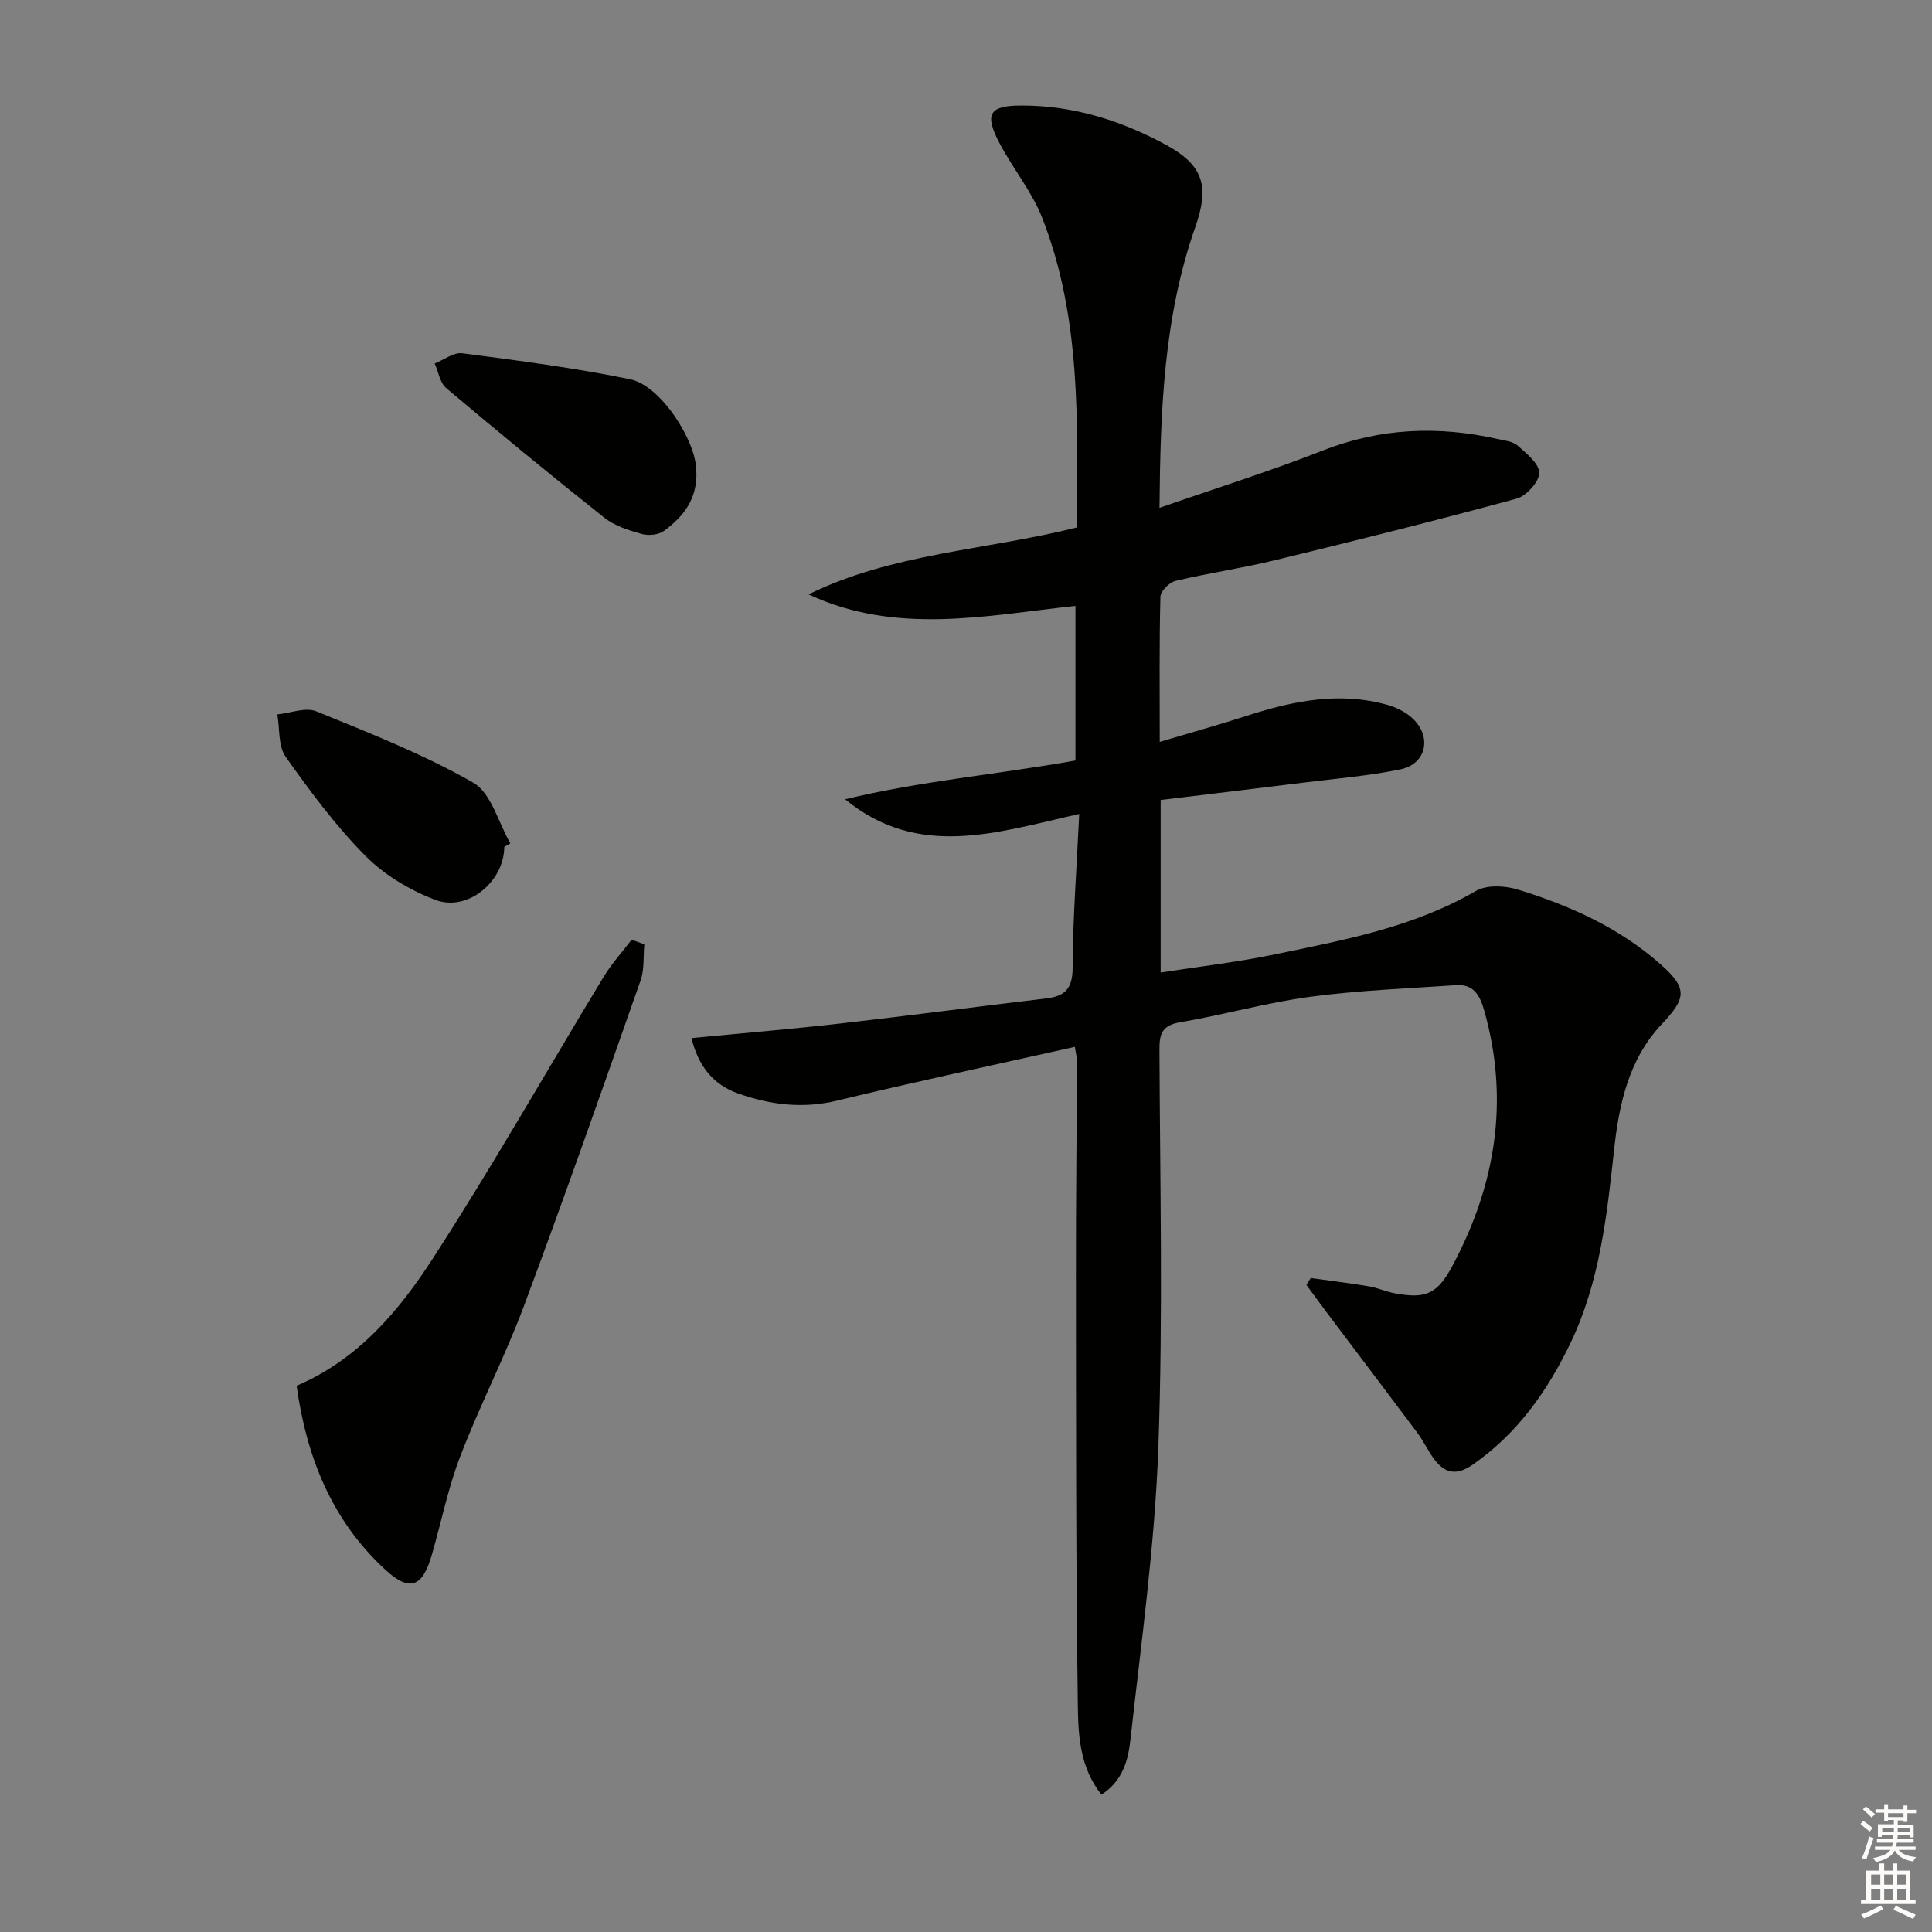
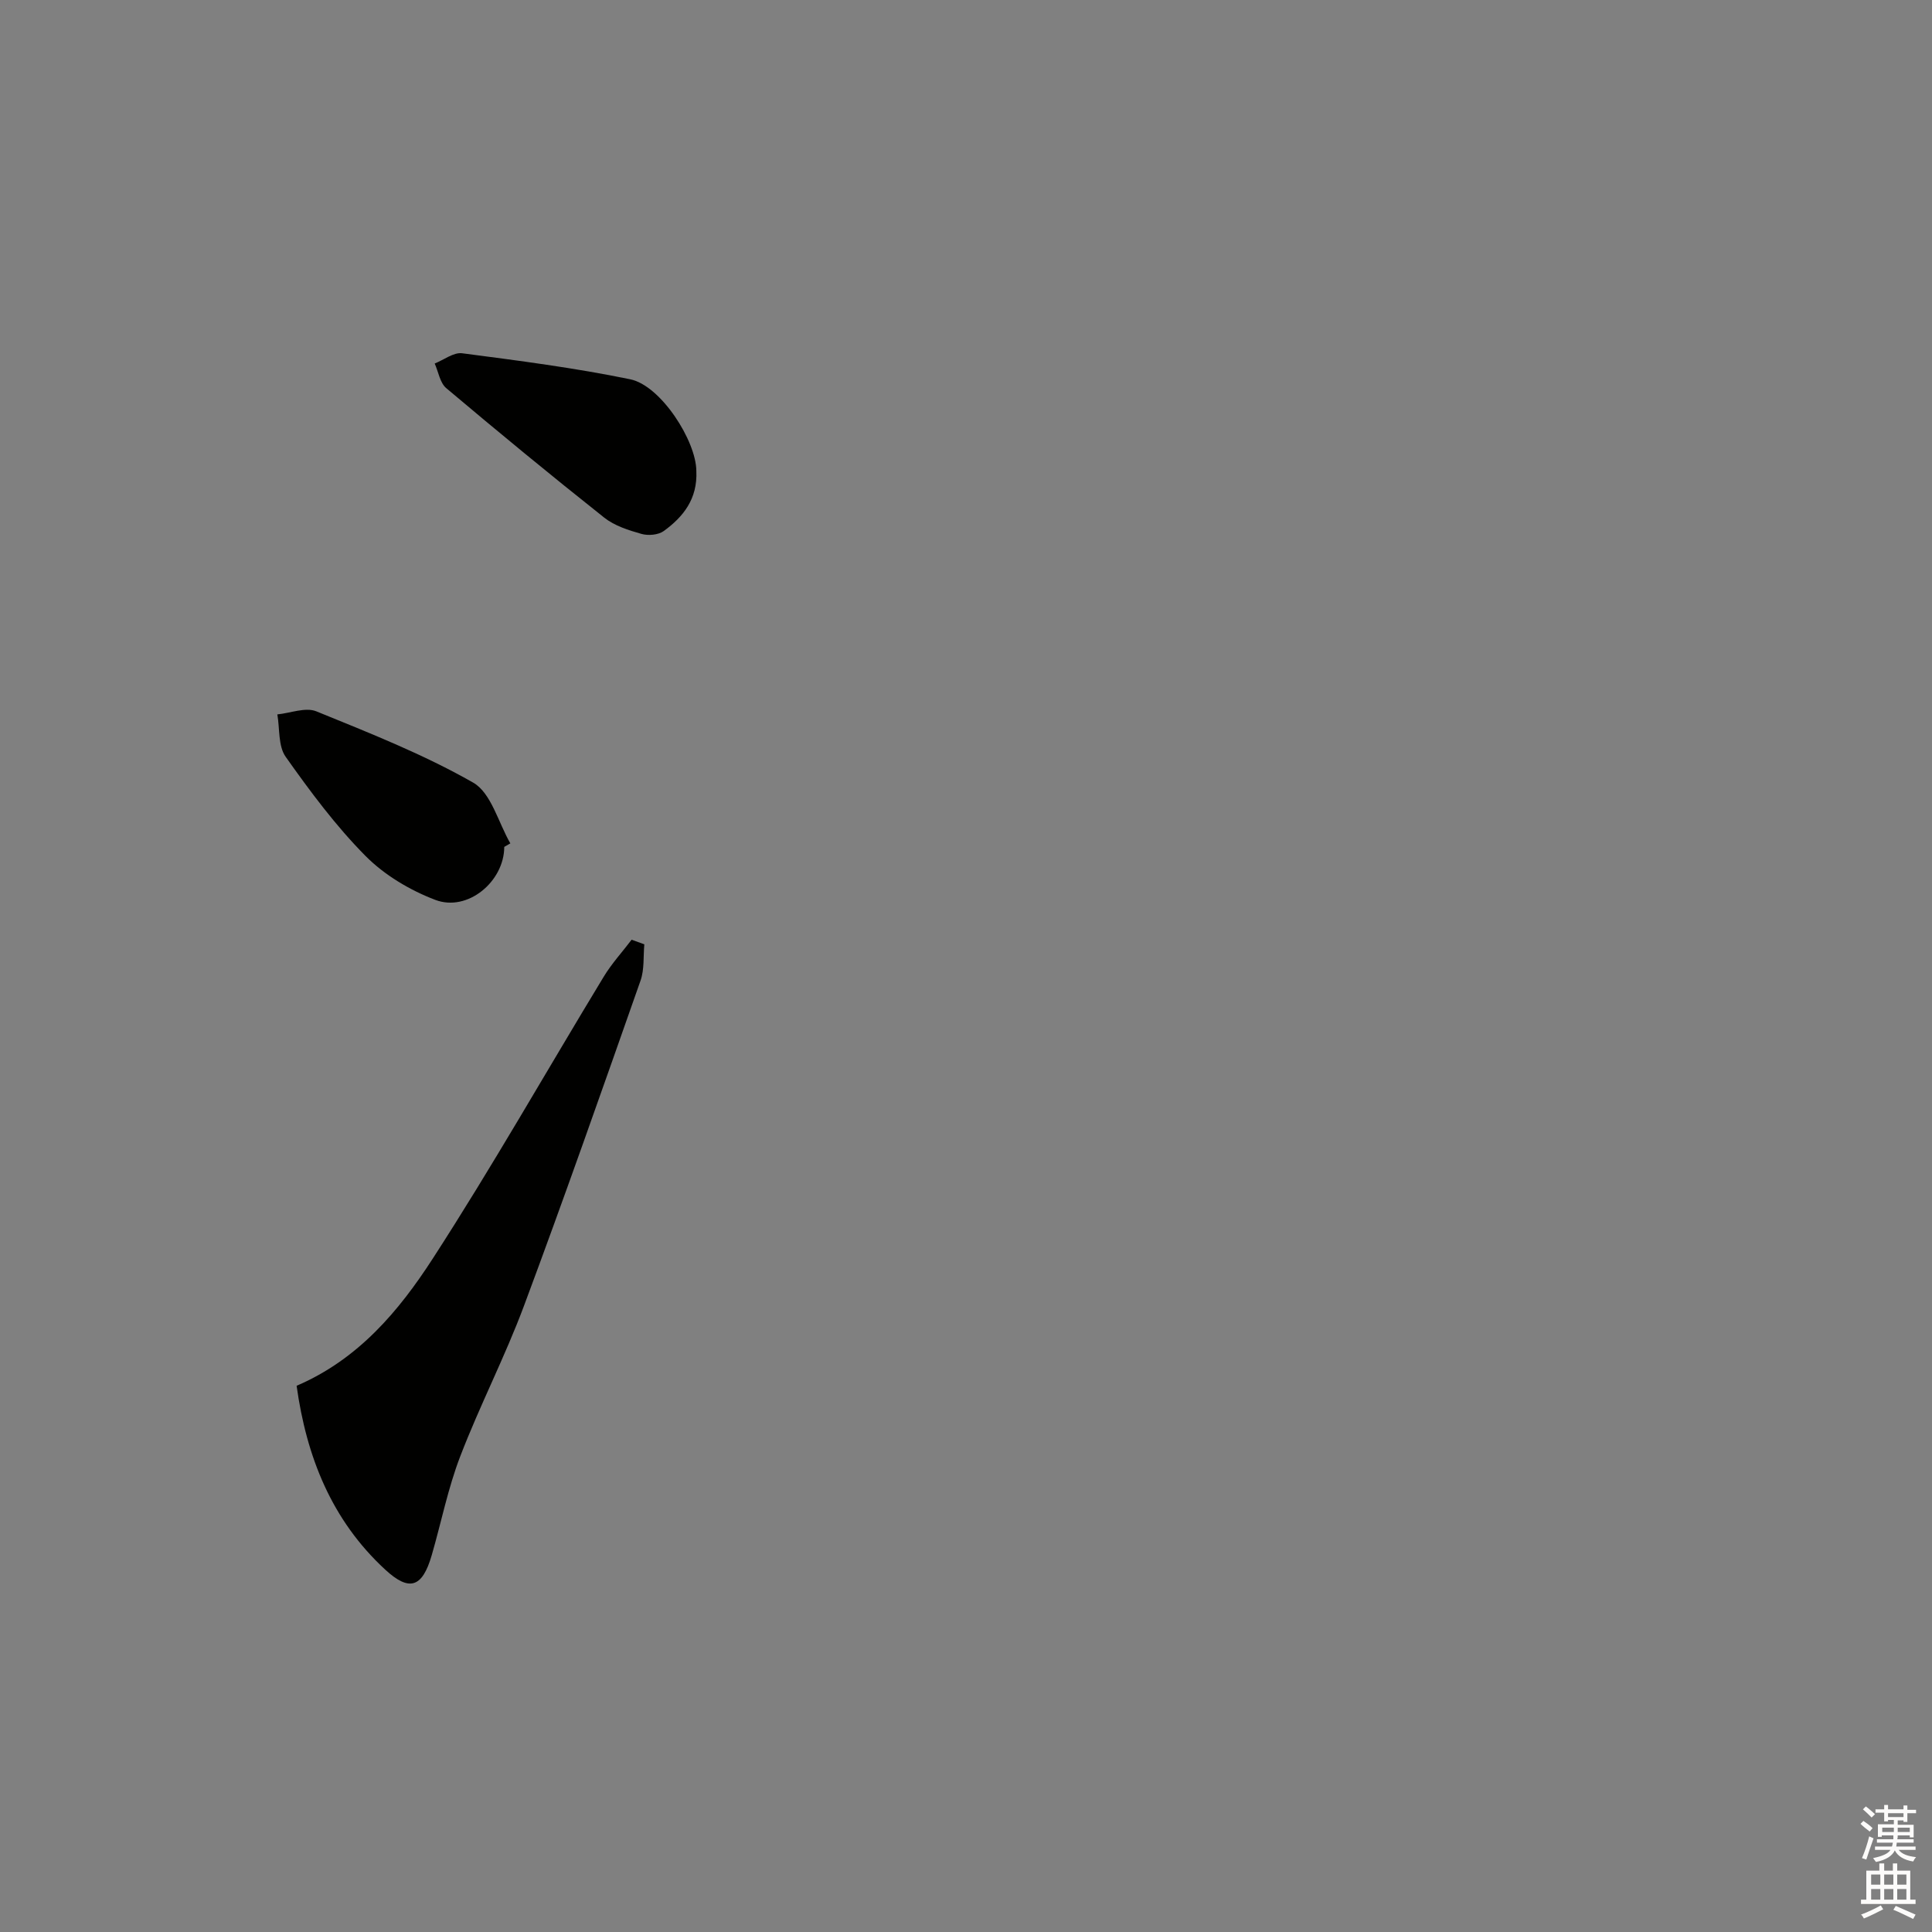
<svg xmlns="http://www.w3.org/2000/svg" enable-background="new 0 0 400 400" viewBox="0 0 400 400">
  <rect x="0" y="0" width="400" height="400" fill="#808080" stroke="none" />
  <g fill="#010100">
-     <path d="m222.91 109.21c.21-21.76.95-43.45-7.12-64.07-2.15-5.49-6.1-10.25-8.87-15.53-3.18-6.08-2.09-7.77 4.65-7.76 10.73 0 20.69 3.14 29.98 8.22 7.7 4.21 8.85 8.63 5.91 16.98-6.55 18.63-7.22 38.01-7.4 58.09 11.62-4.04 22.85-7.56 33.77-11.85 11.91-4.68 23.88-5.17 36.17-2.41 1.45.33 3.18.47 4.2 1.37 1.85 1.63 4.51 3.78 4.48 5.68-.03 1.86-2.7 4.77-4.72 5.32-16.64 4.52-33.38 8.7-50.14 12.77-6.75 1.64-13.66 2.63-20.42 4.24-1.29.31-3.12 2.12-3.15 3.28-.25 9.64-.14 19.29-.14 30.06 6.4-1.91 12.22-3.52 17.96-5.38 9.61-3.11 19.29-5.1 29.3-2.25 1.84.53 3.76 1.51 5.14 2.82 4.01 3.81 2.77 9.41-2.57 10.5-6.65 1.36-13.46 1.92-20.21 2.76-9.82 1.22-19.64 2.39-29.43 3.58v35.72c8.1-1.26 15.95-2.15 23.66-3.76 14.28-2.97 28.66-5.59 41.59-13.12 2.24-1.31 6.04-1.11 8.72-.29 10.7 3.29 20.88 7.85 29.4 15.35 5.71 5.03 5.57 7.01.4 12.49-6.89 7.29-8.87 16.59-9.9 26.08-1.49 13.73-2.97 27.41-9.08 40.09-4.77 9.9-10.91 18.56-20.07 24.98-3.65 2.56-6.07 1.81-8.34-1.41-1.15-1.62-2-3.46-3.19-5.05-6.04-8.09-12.15-16.13-18.22-24.2-1.62-2.15-3.2-4.32-4.79-6.48.3-.48.59-.95.89-1.43 4.02.56 8.05 1.05 12.05 1.72 1.79.3 3.49 1.09 5.28 1.43 6.62 1.25 8.94.11 12.13-5.89 8.85-16.68 11.68-34.08 6.49-52.54-.94-3.34-2.24-5.61-5.93-5.35-10.06.69-20.18 1.07-30.16 2.41-9.02 1.21-17.86 3.73-26.85 5.26-3.66.62-4.35 2.23-4.33 5.61.11 27.5.76 55.02-.23 82.49-.73 20.2-3.55 40.34-5.78 60.47-.45 4.07-1.53 8.48-6 11.35-4.38-5.5-4.79-11.99-4.88-18.02-.42-29.94-.37-59.89-.4-89.84-.02-14.66.16-29.33.22-43.99 0-.78-.23-1.57-.45-2.97-16.58 3.72-32.95 7.2-49.22 11.13-7.14 1.73-13.85.87-20.52-1.49-5.25-1.86-8.24-5.8-9.63-11.45 10.5-1.02 20.74-1.87 30.94-3.04 14.19-1.62 28.36-3.5 42.55-5.18 3.92-.47 5.41-2.09 5.43-6.38.04-10.27.83-20.53 1.36-31.81-16.96 3.8-33.25 9.46-48.47-3.04 15.59-3.78 31.6-5.14 47.69-8.03 0-10.51 0-21.09 0-32.01-18.56 2.02-37.16 6.08-55.26-2.38 17.38-8.55 36.63-9.11 55.51-13.85z" />
    <path d="m133.4 195.51c-.23 2.51.03 5.2-.78 7.5-7.91 22.5-15.8 45.01-24.14 67.36-3.94 10.56-9.16 20.64-13.2 31.17-2.54 6.6-3.92 13.64-5.9 20.46-1.95 6.73-4.64 7.57-9.62 2.98-11.16-10.29-16.31-23.44-18.35-38.07 12.8-5.48 21.21-15.54 28.2-26.35 12.35-19.08 23.57-38.88 35.37-58.32 1.65-2.73 3.85-5.13 5.79-7.68.87.32 1.75.63 2.63.95z" />
    <path d="m144.17 97.53c.27 5.77-2.72 9.49-6.74 12.41-1.13.82-3.22 1-4.62.6-2.68-.76-5.56-1.67-7.7-3.36-11.05-8.76-21.94-17.73-32.72-26.82-1.3-1.1-1.62-3.37-2.39-5.1 1.9-.75 3.91-2.35 5.68-2.12 11.64 1.52 23.32 3.02 34.81 5.39 6.33 1.3 13.66 12.76 13.68 19z" />
    <path d="m104.4 175.34c-.01 7.16-7.58 13.52-14.28 10.97-5.25-2-10.53-5.14-14.46-9.11-6.15-6.21-11.45-13.35-16.52-20.52-1.57-2.22-1.2-5.81-1.72-8.77 2.71-.27 5.83-1.54 8.06-.64 11.02 4.49 22.19 8.89 32.48 14.76 3.74 2.13 5.2 8.27 7.7 12.58-.42.24-.84.48-1.26.73z" />
  </g>
  <path d="m385.2 377.6.6-.6c.6.4 1.3.9 1.9 1.5l-.6.7c-.8-.6-1.4-1.1-1.9-1.6zm.3 7.1c.6-1.4 1.1-2.9 1.5-4.5.3.1.6.3.9.4-.5 1.4-1 2.9-1.5 4.4zm.2-10.1.6-.6c.7.5 1.3 1.1 1.9 1.6l-.7.7c-.6-.6-1.2-1.2-1.8-1.7zm8.4-.8h.8v.9h1.8v.7h-1.8v1.8h-.8v-.3h-1.2v.9h3.3v2.6h-.8v-.4h-2.5c0 .3 0 .6-.1.8h3.4v.7h-3.5c0 .3-.1.6-.1.8h4v.7h-3.5c.7.9 1.9 1.3 3.6 1.5-.2.2-.4.5-.6.9-1.9-.3-3.2-1.1-3.8-2.3-.5 1.1-1.8 2-3.9 2.4-.2-.3-.4-.5-.6-.8 1.9-.4 3.1-.9 3.6-1.7h-3.2v-.7h3.5c.1-.2.1-.5.2-.8h-3.3v-.7h3.4c0-.2 0-.5 0-.8h-2.4v.3h-.8v-2.6h3.3v-.9h-1.2v.3h-.8v-1.8h-1.8v-.7h1.8v-.9h.8v.9h3.2zm-4.4 5.5h2.4c0-.3 0-.6 0-.9h-2.4zm1.2-3.1h3.2v-.8h-3.2zm4.4 2.2h-2.4v.9h2.5v-.9z" fill="#fcfbfa" />
  <path d="m389.2 385.8h.9v1.5h1.8v-1.5h.9v1.5h2.7v6h1.1v.9h-11.3v-.9h1.1v-6h2.7v-1.5zm.2 8.7.5.8c-1.2.6-2.5 1.3-4 1.9-.2-.3-.3-.6-.6-.8 1.6-.6 3-1.3 4.1-1.9zm-2-4.3h1.9v-2.1h-1.9zm0 3.1h1.9v-2.2h-1.9zm2.7-3.1h1.9v-2.1h-1.9zm0 3.1h1.9v-2.2h-1.9zm2.4 1.3c1.4.6 2.7 1.2 4.1 1.8l-.5.9c-1.5-.7-2.8-1.4-4.1-1.9zm2.2-6.5h-1.9v2.1h1.9zm-1.9 5.2h1.9v-2.2h-1.9z" fill="#fcfbfa" />
</svg>